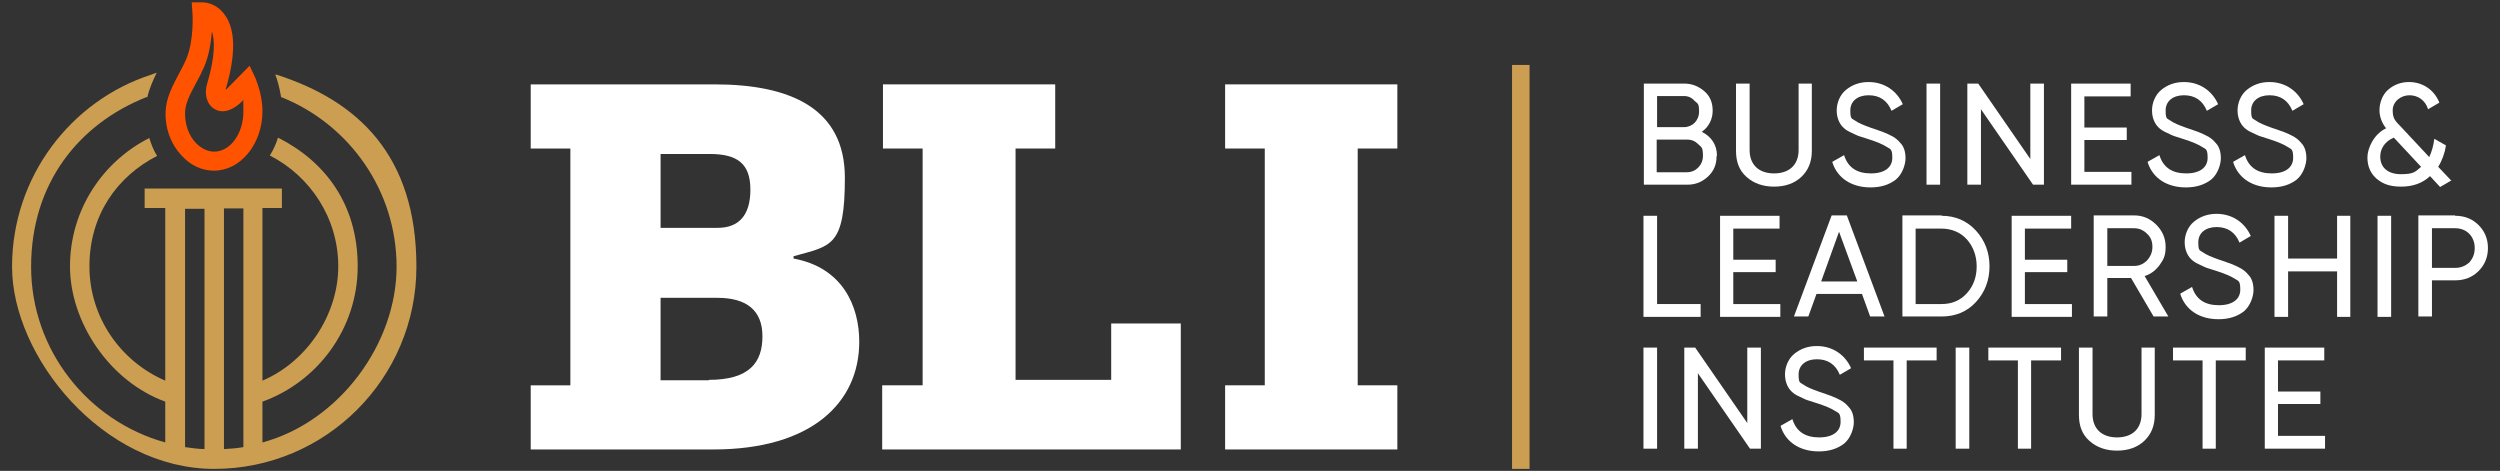
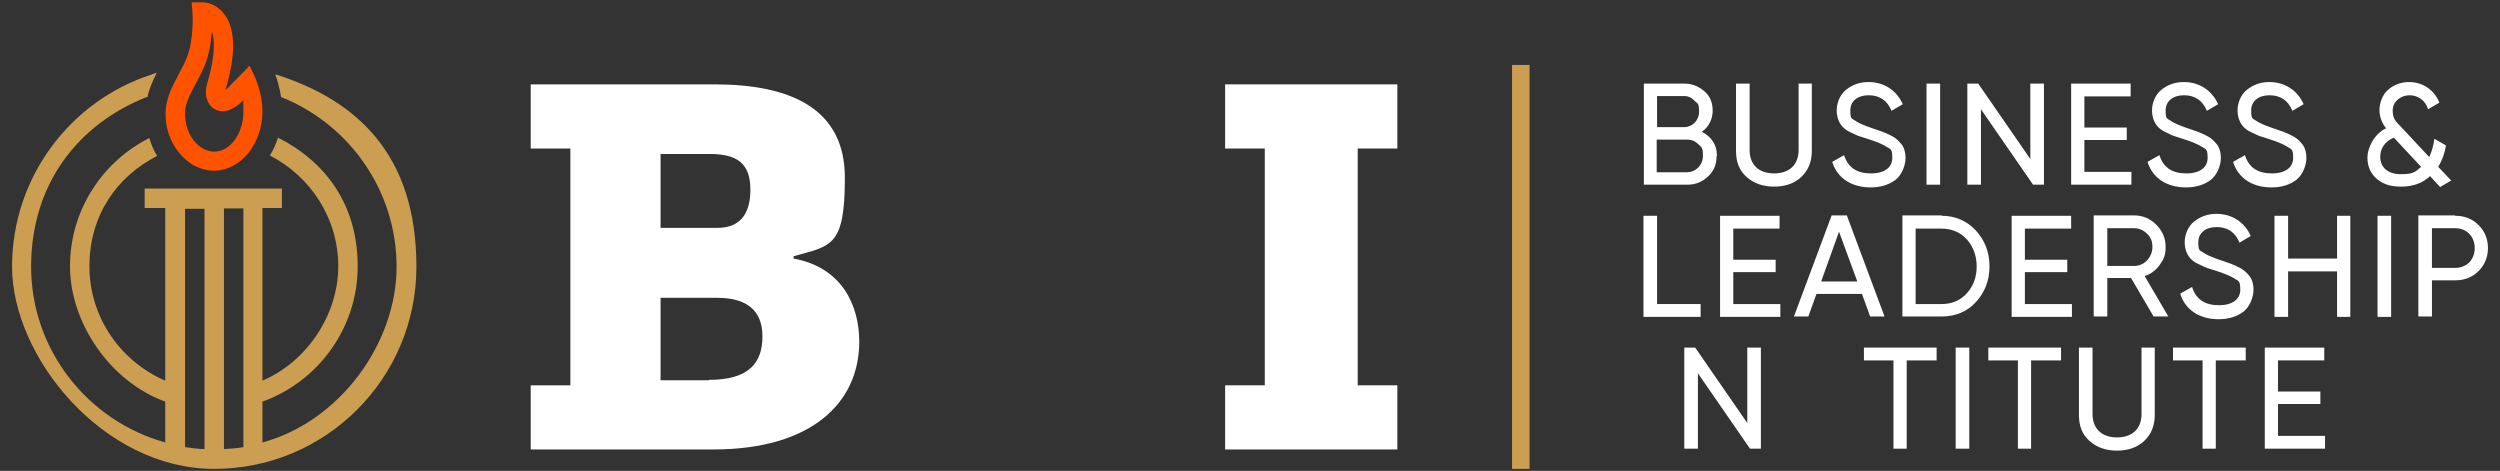
<svg xmlns="http://www.w3.org/2000/svg" viewBox="0 0 643 121.1" version="1.1" id="logo">
  <rect x="0" y="0" width="643" height="121.1" fill="#333333" stroke="none" />
  <defs>
    <style>
      .st0 {
        fill: #fff;
      }

      .st1 {
        fill: #ff5300;
      }

      .st2 {
        fill: #cb9e52;
      }
    </style>
  </defs>
  <g>
    <rect height="103.9" width="4.5" y="16.7" x="388.9" class="st2" />
    <g>
      <path d="M136.5,99.1h10.2v-60.9h-10.2v-16.5h47.3c19.5,0,33.5,6.2,33.5,24s-3.5,17.5-13.2,20.2v.6c12.6,2.3,16.9,12.2,16.9,21.4,0,15.6-12.2,27.7-37.5,27.7h-47v-16.5ZM184.6,58.6c5.3,0,8.4-3.1,8.4-9.8s-3.3-9.2-10.5-9.2h-12.6v19h14.8ZM182.3,97.7c10.5,0,13.8-4.5,13.8-11.2s-4.1-9.9-11.6-9.9h-14.6v21.2h12.5Z" class="st0" />
-       <path d="M226.8,99.1h10.5v-60.9h-10.2v-16.5h44.3v16.5h-10.2v59.5h24.6v-14.5h17.9v32.4h-76.8v-16.5Z" class="st0" />
      <path d="M315.1,99.1h10.2v-60.9h-10.2v-16.5h44.3v16.5h-10.2v60.9h10.2v16.5h-44.3v-16.5Z" class="st0" />
    </g>
    <g>
      <path d="M441.5,40.2c0,2.1-.7,3.8-2.2,5.2s-3.2,2.1-5.3,2.1h-11.2v-26h10.4c2,0,3.7.7,5.2,2s2.1,3,2.1,5-.9,4.1-2.8,5.4c2.4,1.2,3.9,3.3,3.9,6.1ZM426.2,24.8v7.9h6.9c2.2,0,3.9-1.7,3.9-4s-.4-2-1.2-2.8c-.7-.8-1.6-1.2-2.7-1.2h-6.9ZM433.9,44.3c2.3,0,4.1-1.9,4.1-4.2s-.4-2.2-1.2-3c-.8-.8-1.7-1.2-2.9-1.2h-7.8v8.4h7.8Z" class="st0" />
      <path d="M446.5,21.5h3.5v17.1c0,3.7,2.3,6,6.3,6s6.3-2.3,6.3-6v-17.1h3.4v17.3c0,2.8-.9,5-2.7,6.7s-4.2,2.5-7,2.5-5.2-.8-7.1-2.5-2.7-3.9-2.7-6.7v-17.3Z" class="st0" />
      <path d="M471.3,41.6l3-1.7c1,3.2,3.3,4.7,6.9,4.7s5.5-1.6,5.5-4-.5-2.2-1.4-2.8-2.5-1.3-4.7-2l-2.5-.8c-.6-.2-1.3-.6-2.2-1-.9-.4-1.5-.9-1.9-1.3-.9-.9-1.6-2.4-1.6-4.3s.8-4,2.4-5.3c1.6-1.3,3.5-2,5.8-2,4.1,0,7.3,2.3,8.8,5.7l-2.9,1.7c-1.1-2.7-3.1-4-5.9-4s-4.7,1.5-4.7,3.9.4,2,1.2,2.6,2.2,1.2,4.2,1.9l1.5.5c.3.1.7.3,1.4.5,1.3.5,1.6.7,2.6,1.2,1,.6,1.4,1,2,1.7.9.9,1.3,2.3,1.3,3.9s-.8,4.1-2.5,5.5c-1.7,1.3-3.8,2-6.5,2-4.9,0-8.5-2.4-9.8-6.4Z" class="st0" />
      <path d="M495.5,21.5h3.5v26h-3.5v-26Z" class="st0" />
      <path d="M522.2,21.5h3.5v26h-2.8l-13.4-19.4v19.4h-3.5v-26h2.8l13.4,19.4v-19.4Z" class="st0" />
      <path d="M536.1,44.2h12.1v3.3h-15.5v-26h15.3v3.3h-11.9v8h10.9v3.2h-10.9v8.2Z" class="st0" />
      <path d="M552.4,41.6l3-1.7c1,3.2,3.3,4.7,6.9,4.7s5.5-1.6,5.5-4-.5-2.2-1.4-2.8-2.5-1.3-4.7-2l-2.5-.8c-.6-.2-1.3-.6-2.2-1-.9-.4-1.5-.9-1.9-1.3-.9-.9-1.6-2.4-1.6-4.3s.8-4,2.4-5.3c1.6-1.3,3.5-2,5.8-2,4.1,0,7.3,2.3,8.8,5.7l-2.9,1.7c-1.1-2.7-3.1-4-5.9-4s-4.7,1.5-4.7,3.9.4,2,1.2,2.6,2.2,1.2,4.2,1.9l1.5.5c.3.1.7.3,1.4.5,1.3.5,1.6.7,2.6,1.2,1,.6,1.4,1,2,1.7.9.9,1.3,2.3,1.3,3.9s-.8,4.1-2.5,5.5c-1.7,1.3-3.8,2-6.5,2-4.9,0-8.5-2.4-9.8-6.4Z" class="st0" />
      <path d="M574.4,41.6l3-1.7c1,3.2,3.3,4.7,6.9,4.7s5.5-1.6,5.5-4-.5-2.2-1.4-2.8-2.5-1.3-4.7-2l-2.5-.8c-.6-.2-1.3-.6-2.2-1-.9-.4-1.5-.9-1.9-1.3-.9-.9-1.6-2.4-1.6-4.3s.8-4,2.4-5.3c1.6-1.3,3.5-2,5.8-2,4.1,0,7.3,2.3,8.8,5.7l-2.9,1.7c-1.1-2.7-3.1-4-5.9-4s-4.7,1.5-4.7,3.9.4,2,1.2,2.6,2.2,1.2,4.2,1.9l1.5.5c.3.1.7.3,1.4.5,1.3.5,1.6.7,2.6,1.2,1,.6,1.4,1,2,1.7.9.9,1.3,2.3,1.3,3.9s-.8,4.1-2.5,5.5c-1.7,1.3-3.8,2-6.5,2-4.9,0-8.5-2.4-9.8-6.4Z" class="st0" />
      <path d="M630.5,46.4l-2.9,1.7-2.6-2.8c-1.9,1.8-4.4,2.7-7.4,2.7s-4.7-.7-6.3-2c-1.6-1.4-2.4-3.2-2.4-5.5s1.6-6,4.8-7.5c-1.1-1.4-1.7-3-1.7-4.7s.7-3.9,2.2-5.2c1.5-1.3,3.3-2,5.4-2,3.5,0,6.5,2,7.8,5.3l-2.9,1.7c-.7-2.3-2.6-3.6-4.8-3.6s-4.3,1.6-4.3,3.9.8,2.8,2.3,4.4l7.1,7.6c.6-1.3,1.1-2.9,1.3-4.7l3,1.7c-.3,2-1,3.9-2,5.5l3.5,3.7ZM622.7,42.9l-7-7.5c-2.4,1-3.5,2.9-3.5,4.9,0,2.8,2,4.5,5.3,4.5s3.7-.6,5.1-1.8Z" class="st0" />
      <path d="M426.2,78.2h11.2v3.3h-14.7v-26h3.5v22.7Z" class="st0" />
      <path d="M445.8,78.2h12.1v3.3h-15.5v-26h15.3v3.3h-11.9v8h10.9v3.2h-10.9v8.2Z" class="st0" />
      <path d="M481,81.4l-2.1-5.8h-11.7l-2.1,5.8h-3.7l9.7-26h3.9l9.7,26h-3.7ZM468.4,72.4h9.3l-4.7-12.8-4.6,12.8Z" class="st0" />
      <path d="M499.4,55.5c3.5,0,6.5,1.3,8.8,3.8,2.3,2.5,3.5,5.6,3.5,9.2s-1.2,6.7-3.5,9.2c-2.3,2.5-5.3,3.7-8.8,3.7h-10.1v-26h10.1ZM499.4,78.2c2.6,0,4.8-.9,6.5-2.8s2.5-4.2,2.5-6.9-.9-5.1-2.5-6.9-3.9-2.8-6.5-2.8h-6.7v19.4h6.7Z" class="st0" />
      <path d="M520.8,78.2h12.1v3.3h-15.5v-26h15.3v3.3h-11.9v8h10.9v3.2h-10.9v8.2Z" class="st0" />
      <path d="M553.9,81.4l-5.8-9.9h-6.1v9.9h-3.5v-26h10.4c2.2,0,4.1.8,5.7,2.4,1.6,1.6,2.4,3.5,2.4,5.7s-.5,3.2-1.5,4.6-2.3,2.4-3.9,2.9l6.1,10.4h-3.8ZM542,58.7v9.7h6.9c1.3,0,2.4-.5,3.3-1.4.9-1,1.4-2.1,1.4-3.5s-.4-2.5-1.4-3.4c-.9-.9-2-1.4-3.3-1.4h-6.9Z" class="st0" />
      <path d="M560.8,75.5l3-1.7c1,3.2,3.3,4.7,6.9,4.7s5.5-1.6,5.5-4-.5-2.2-1.4-2.8-2.5-1.3-4.7-2l-2.5-.8c-.6-.2-1.3-.6-2.2-1-.9-.4-1.5-.9-1.9-1.3-.9-.9-1.6-2.4-1.6-4.3s.8-4,2.4-5.3c1.6-1.3,3.5-2,5.8-2,4.1,0,7.3,2.3,8.8,5.7l-2.9,1.7c-1.1-2.7-3.1-4-5.9-4s-4.7,1.5-4.7,3.9.4,2,1.2,2.6,2.2,1.2,4.2,1.9l1.5.5c.3.1.7.3,1.4.5,1.3.5,1.6.7,2.6,1.2,1,.6,1.4,1,2,1.7.9.9,1.3,2.3,1.3,3.9s-.8,4.1-2.5,5.5c-1.7,1.3-3.8,2-6.5,2-4.9,0-8.5-2.4-9.8-6.4Z" class="st0" />
      <path d="M601.1,55.5h3.4v26h-3.4v-11.7h-12.6v11.7h-3.5v-26h3.5v11h12.6v-11Z" class="st0" />
      <path d="M611.5,55.5h3.5v26h-3.5v-26Z" class="st0" />
      <path d="M631.5,55.5c2.4,0,4.4.8,6,2.4s2.4,3.6,2.4,5.9-.8,4.3-2.4,5.9-3.6,2.4-6,2.4h-6v9.3h-3.5v-26h9.4ZM631.5,68.9c1.4,0,2.6-.5,3.6-1.4.9-1,1.4-2.2,1.4-3.7,0-3-2.1-5.1-5-5.1h-6v10.2h6Z" class="st0" />
-       <path d="M422.7,89.4h3.5v26h-3.5v-26Z" class="st0" />
      <path d="M449.4,89.4h3.5v26h-2.8l-13.4-19.4v19.4h-3.5v-26h2.8l13.4,19.4v-19.4Z" class="st0" />
-       <path d="M458,109.5l3-1.7c1,3.2,3.3,4.7,6.9,4.7s5.5-1.6,5.5-4-.5-2.2-1.4-2.8-2.5-1.3-4.7-2l-2.5-.8c-.6-.2-1.3-.6-2.2-1-.9-.4-1.5-.9-1.9-1.3-.9-.9-1.6-2.4-1.6-4.3s.8-4,2.4-5.3c1.6-1.3,3.5-2,5.8-2,4.1,0,7.3,2.3,8.8,5.7l-2.9,1.7c-1.1-2.7-3.1-4-5.9-4s-4.7,1.5-4.7,3.9.4,2,1.2,2.6,2.2,1.2,4.2,1.9l1.5.5c.3.1.7.3,1.4.5,1.3.5,1.6.7,2.6,1.2,1,.6,1.4,1,2,1.7.9.9,1.3,2.3,1.3,3.9s-.8,4.1-2.5,5.5c-1.7,1.3-3.8,2-6.5,2-4.9,0-8.5-2.4-9.8-6.4Z" class="st0" />
      <path d="M498.1,89.4v3.3h-7.7v22.7h-3.4v-22.7h-7.6v-3.3h18.7Z" class="st0" />
      <path d="M503,89.4h3.5v26h-3.5v-26Z" class="st0" />
      <path d="M530.1,89.4v3.3h-7.7v22.7h-3.4v-22.7h-7.6v-3.3h18.7Z" class="st0" />
      <path d="M534.7,89.4h3.5v17.1c0,3.7,2.3,6,6.3,6s6.3-2.3,6.3-6v-17.1h3.4v17.3c0,2.8-.9,5-2.7,6.7s-4.2,2.5-7,2.5-5.2-.8-7.1-2.5-2.7-3.9-2.7-6.7v-17.3Z" class="st0" />
      <path d="M577.6,89.4v3.3h-7.7v22.7h-3.4v-22.7h-7.6v-3.3h18.7Z" class="st0" />
      <path d="M585.9,112.1h12.1v3.3h-15.5v-26h15.3v3.3h-11.9v8h10.9v3.2h-10.9v8.2Z" class="st0" />
    </g>
  </g>
  <g>
    <path d="M55.1,43.9c-3.1,0-6-1.3-8.3-3.8-2.9-3-4.4-7.2-4.2-11.6.2-3.5,1.8-6.4,3.3-9.3.7-1.3,1.4-2.6,2-4,2.1-5,1.6-11.8,1.6-11.9l-.2-2.7h2.7c.4,0,3.5,0,5.8,3.2,2.8,3.8,2.9,10.3.2,19.3.1,0,.2-.2.4-.3l5.8-5.9,1.5,3.2c0,.2,1.8,3.9,1.8,8.5,0,8.4-5.6,15.3-12.5,15.3ZM54.5,8c-.2,2.7-.7,6.2-2,9.2-.7,1.6-1.4,3-2.2,4.4-1.4,2.6-2.6,4.9-2.7,7.2-.1,3.1.9,6,2.8,8,1.4,1.4,3,2.2,4.7,2.2,4.1,0,7.5-4.6,7.5-10.3s-.1-1.9-.3-2.7l-.5.5c-3.3,2.9-5.6,2.2-6.7,1.5-2.1-1.3-2.5-4.1-1.9-6.2,2.3-7.7,2-11.6,1.3-13.7Z" class="st1" />
    <path d="M71,19.2c0,0-.2,0-.2,0,.5,1.2,1.1,3.3,1.5,5.8,0,0,0,0,.1,0,17.3,6.9,29.6,23.9,29.6,43.6s-14.6,39.8-34.5,45.2v-10.5c14.2-5.1,24.5-18.8,24.5-34.8s-8.4-27-20.5-33.1c-.5,1.6-1.2,3.2-2.1,4.6,10.4,5.3,17.6,16.1,17.6,28.5s-8,24.5-19.5,29.4v-44.4h5v-5h-35.3v5h5.3v44.4c-11.4-4.9-19.5-16.2-19.5-29.4s7.1-23.1,17.4-28.4c-.9-1.4-1.5-3-2-4.6-12.1,6.1-20.4,18.6-20.4,33s10.2,29.6,24.5,34.8v10.5c-19.8-5.5-34.5-23.7-34.5-45.2s12.3-36.7,29.6-43.6c.1,0,.2,0,.3,0,.5-2.3,1.5-4.4,2.4-6.3-.4.1-.8.3-1.4.5C18.2,25.9,3.1,45.5,3.1,68.6s23.3,52,52,52,52-23.3,52-52-15.1-42.7-36-49.4ZM52.6,115.5c-1.7,0-3.4-.3-5-.5v-61.3h5v61.9ZM62.6,115c-1.6.3-3.3.4-5,.5v-61.9h5v61.3Z" class="st2" />
  </g>
</svg>